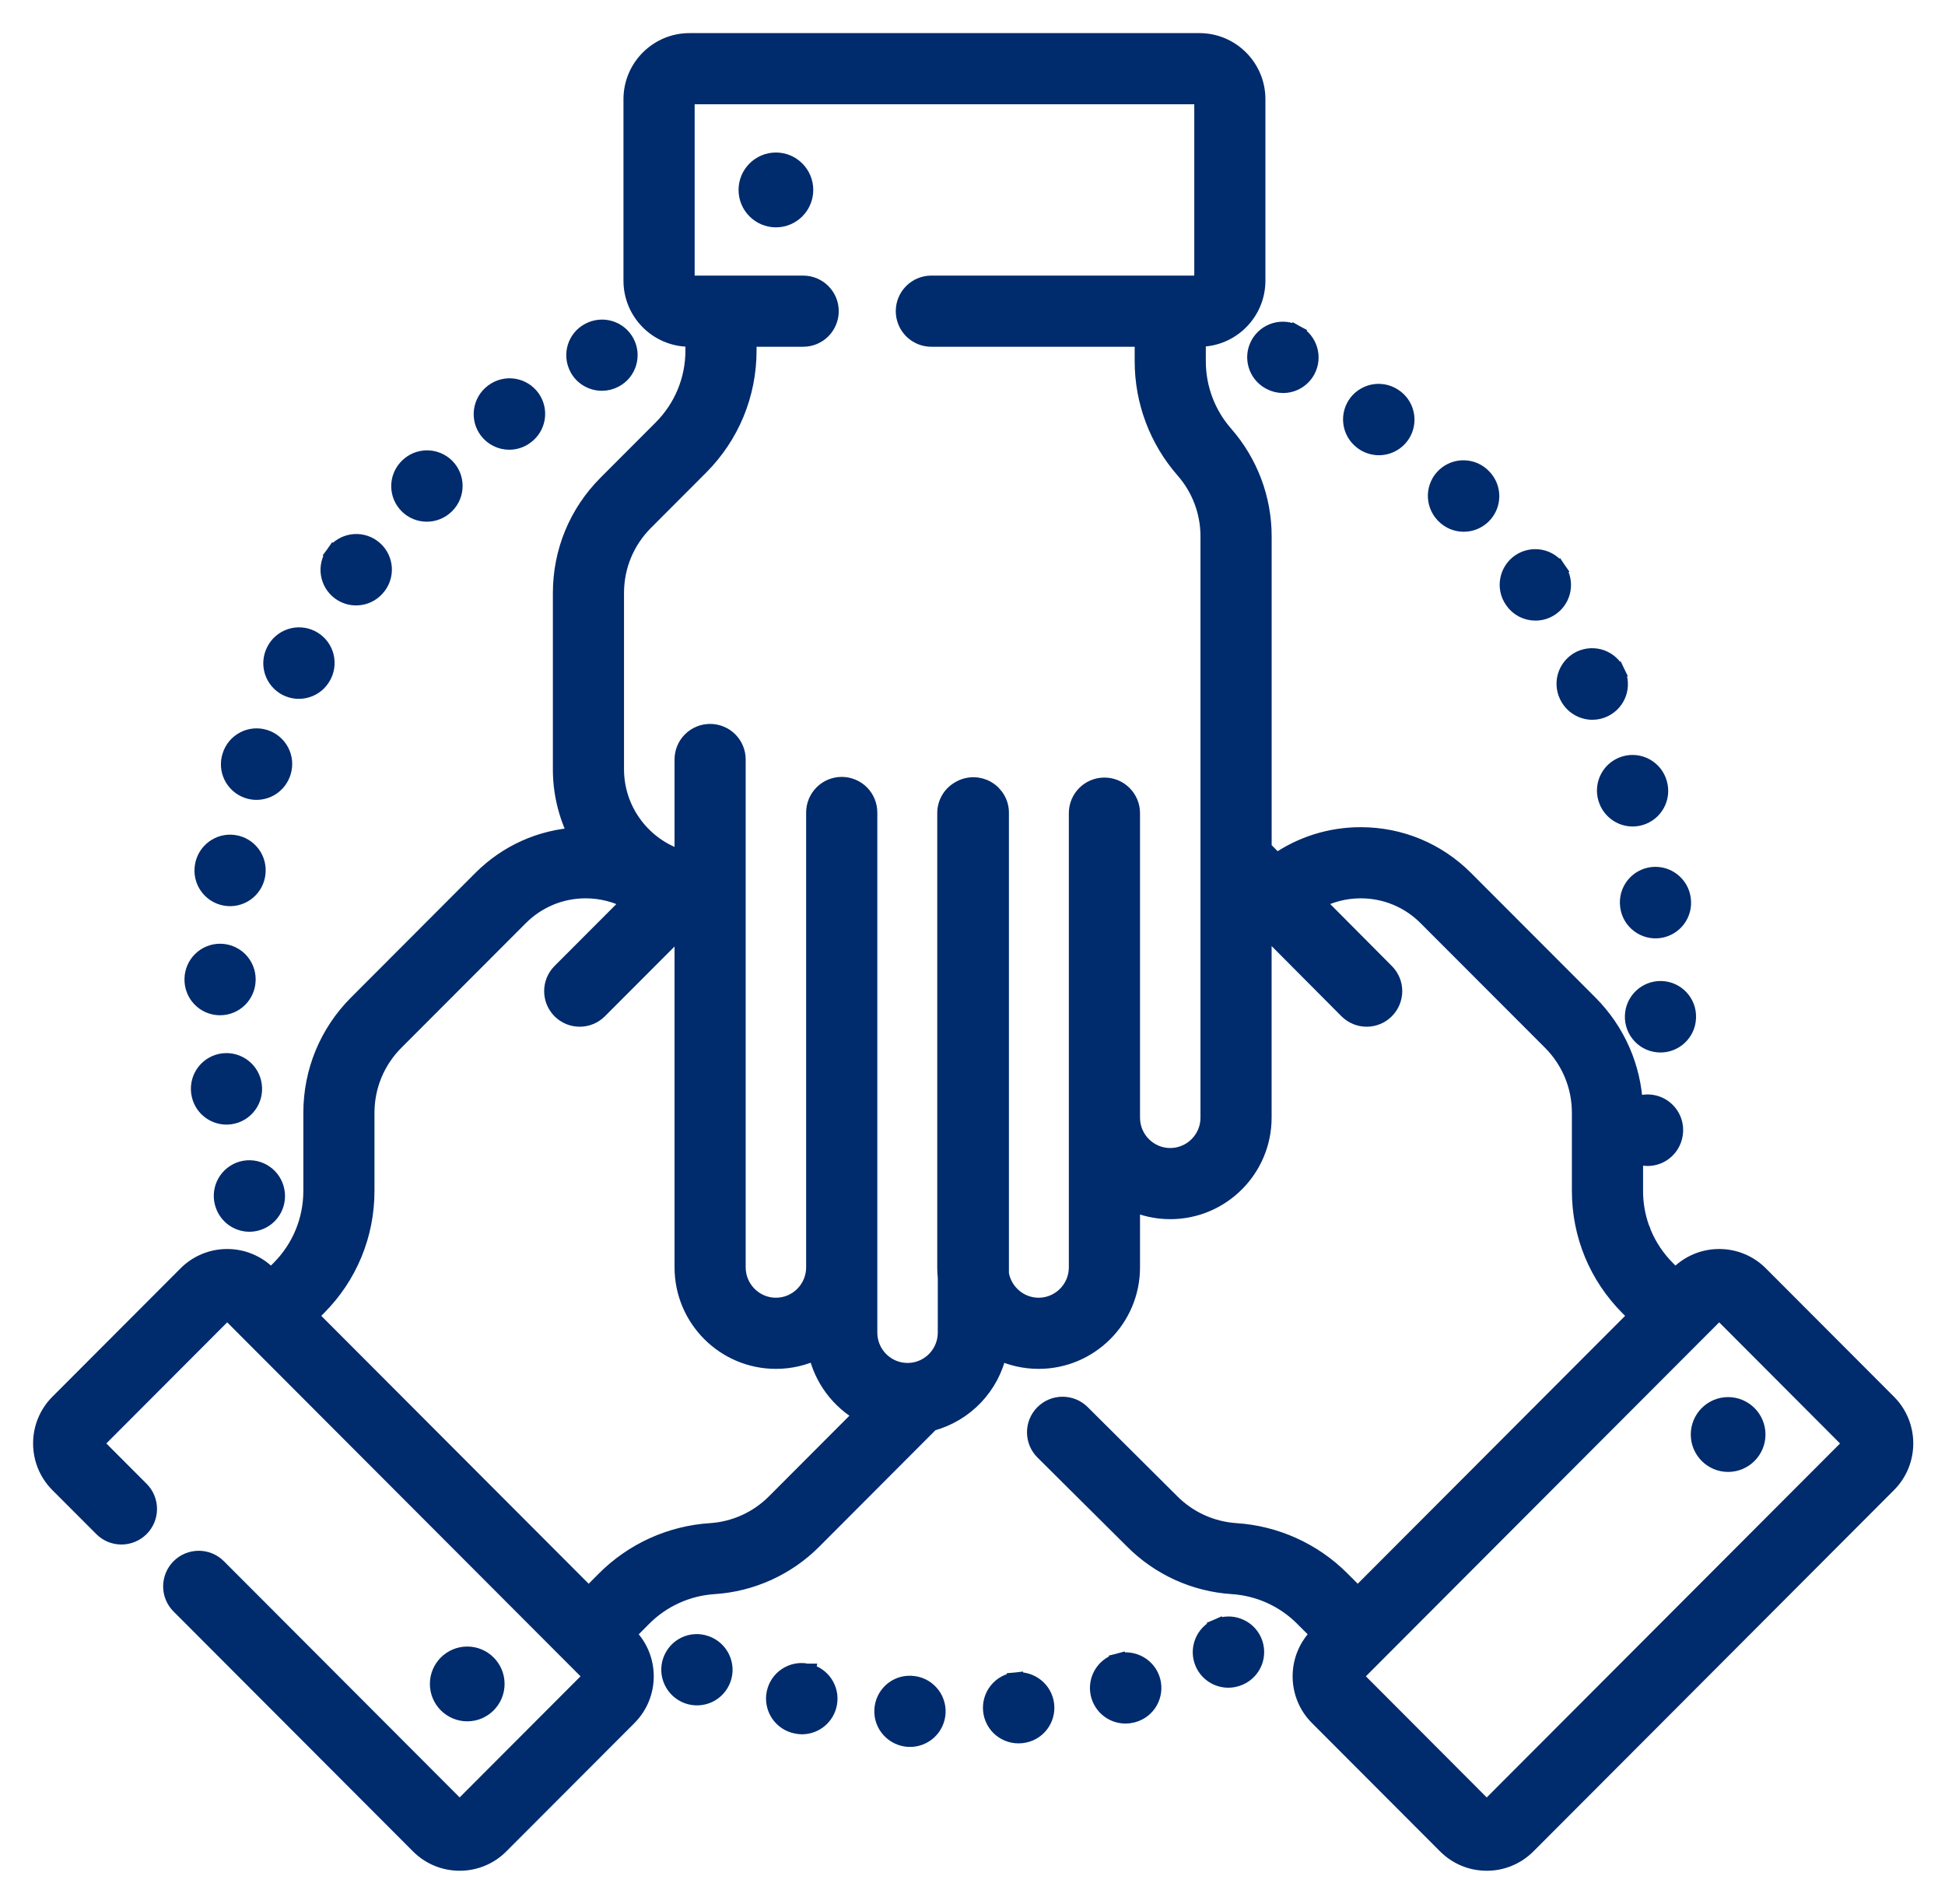
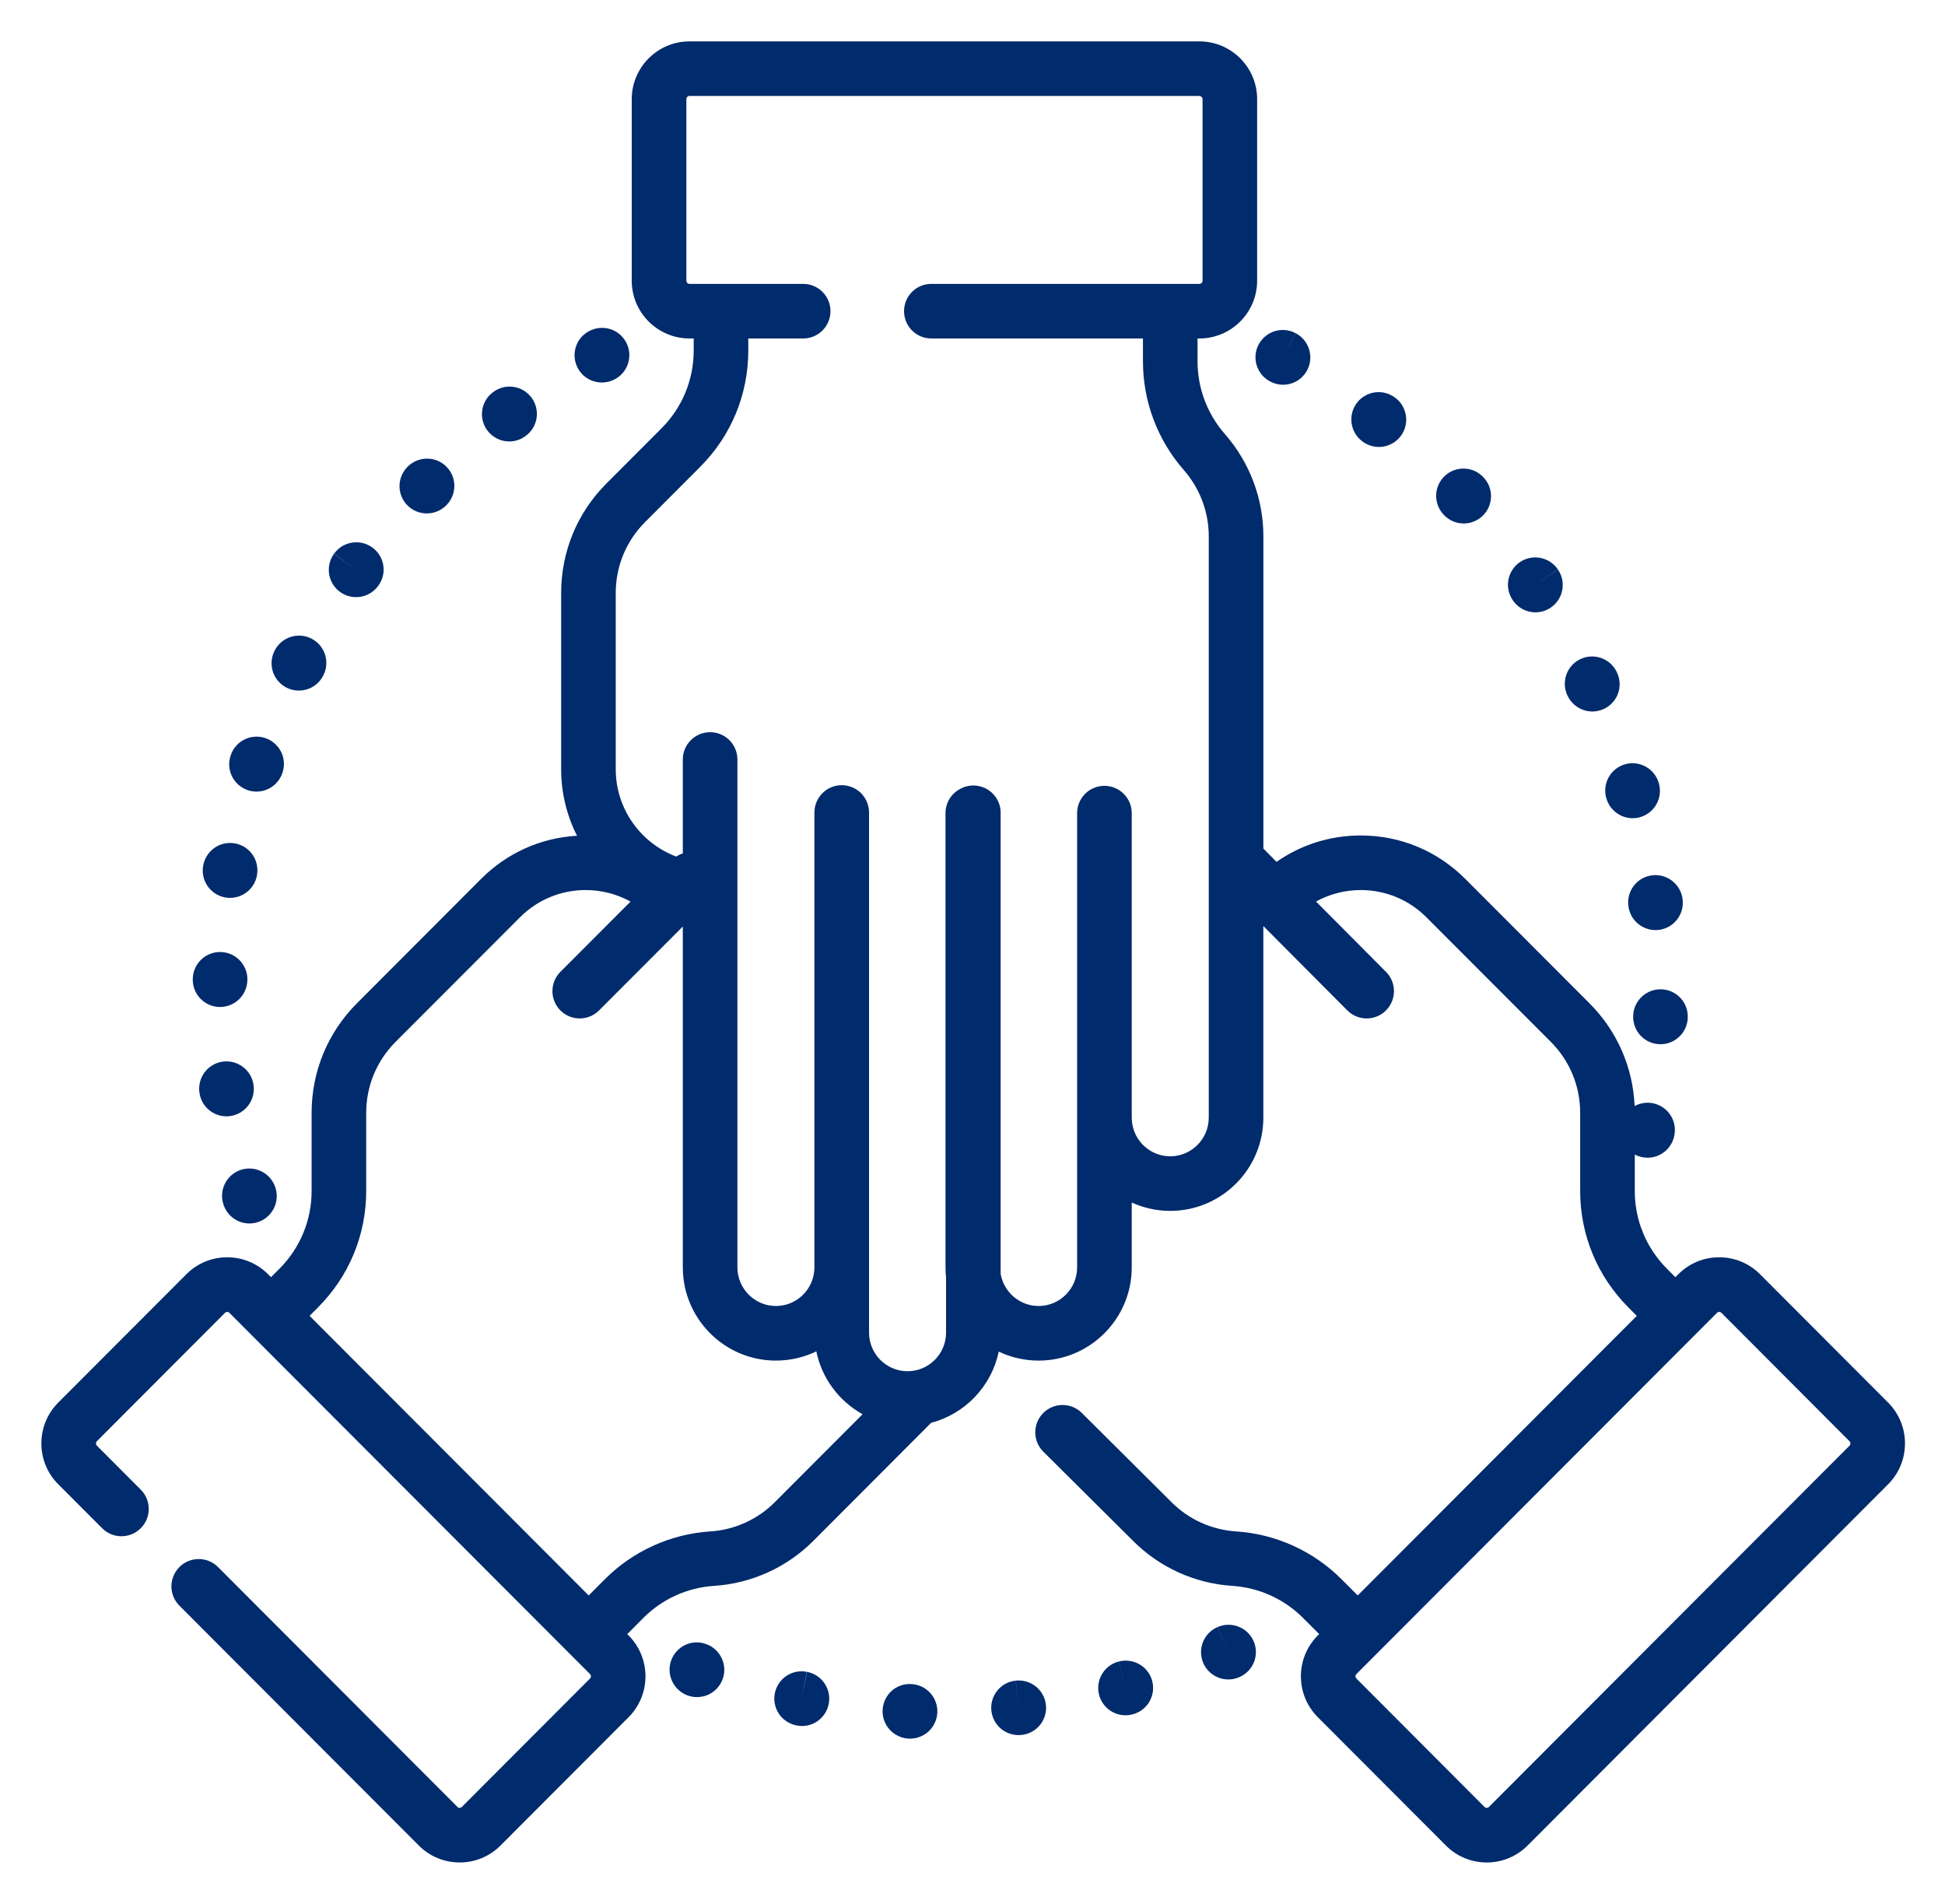
<svg xmlns="http://www.w3.org/2000/svg" width="47" height="46" viewBox="0 0 47 46" fill="none">
  <mask id="path-1-outside-1_2_2798" maskUnits="userSpaceOnUse" x="3.658" y="6.921" width="38" height="36" fill="black">
-     <rect fill="white" x="3.658" y="6.921" width="38" height="36" />
    <path d="M19.503 40.395L19.37 41.041L19.498 40.394C19.413 40.377 19.325 40.377 19.24 40.394C19.155 40.411 19.075 40.445 19.003 40.493C18.931 40.541 18.869 40.603 18.821 40.675C18.773 40.748 18.74 40.828 18.723 40.913C18.706 40.998 18.706 41.086 18.724 41.171C18.741 41.256 18.774 41.337 18.822 41.408C18.871 41.48 18.933 41.542 19.005 41.59C19.077 41.638 19.158 41.671 19.243 41.688C19.244 41.688 19.254 41.69 19.255 41.69C19.297 41.698 19.338 41.703 19.379 41.703C19.69 41.703 19.966 41.483 20.026 41.166C20.095 40.809 19.86 40.463 19.502 40.395H19.503ZM24.546 40.606L24.612 41.263L24.544 40.607C24.458 40.616 24.374 40.641 24.298 40.682C24.222 40.724 24.154 40.779 24.1 40.847C24.045 40.914 24.004 40.991 23.98 41.074C23.955 41.157 23.947 41.244 23.956 41.33C23.964 41.416 23.99 41.5 24.031 41.576C24.072 41.653 24.128 41.72 24.195 41.775C24.262 41.829 24.34 41.87 24.423 41.895C24.506 41.92 24.593 41.928 24.679 41.919L24.697 41.917C25.058 41.875 25.314 41.55 25.274 41.189C25.233 40.828 24.907 40.569 24.546 40.606ZM22.021 40.69L22.011 40.689C21.648 40.673 21.344 40.955 21.328 41.319C21.311 41.683 21.597 41.991 21.961 42.008C22.048 42.012 22.134 41.998 22.215 41.969C22.297 41.94 22.372 41.894 22.436 41.836C22.5 41.777 22.552 41.707 22.588 41.629C22.625 41.55 22.646 41.465 22.65 41.379C22.654 41.292 22.641 41.206 22.611 41.124C22.582 41.043 22.537 40.968 22.478 40.904C22.42 40.84 22.349 40.788 22.271 40.751C22.192 40.714 22.107 40.694 22.021 40.69ZM17.066 39.724L17.057 39.721C16.715 39.598 16.341 39.777 16.218 40.12C16.094 40.463 16.277 40.842 16.619 40.966C16.784 41.025 16.965 41.016 17.124 40.942C17.282 40.867 17.404 40.733 17.463 40.568C17.493 40.486 17.506 40.4 17.502 40.313C17.497 40.227 17.476 40.142 17.439 40.064C17.402 39.985 17.35 39.915 17.286 39.857C17.222 39.798 17.147 39.753 17.066 39.724ZM27.036 40.145L27.198 40.784L27.034 40.145C26.878 40.185 26.742 40.281 26.652 40.413C26.562 40.546 26.523 40.708 26.543 40.867C26.563 41.026 26.641 41.173 26.761 41.279C26.882 41.386 27.037 41.444 27.198 41.444C27.252 41.444 27.308 41.437 27.363 41.423C27.366 41.422 27.377 41.419 27.38 41.418C27.73 41.323 27.935 40.963 27.842 40.612C27.748 40.262 27.387 40.053 27.036 40.145ZM29.421 39.313L29.682 39.918L29.419 39.314C29.258 39.383 29.132 39.514 29.068 39.677C29.004 39.84 29.007 40.021 29.077 40.182C29.128 40.3 29.213 40.4 29.32 40.47C29.428 40.541 29.554 40.578 29.682 40.578C29.77 40.578 29.86 40.56 29.945 40.523C29.948 40.522 29.959 40.517 29.961 40.516C30.292 40.367 30.438 39.979 30.291 39.648C30.143 39.316 29.753 39.167 29.421 39.313H29.421ZM14.546 9.242C14.652 9.242 14.759 9.216 14.858 9.163C14.935 9.122 15.003 9.067 15.058 9C15.113 8.933 15.154 8.856 15.179 8.773C15.204 8.69 15.213 8.603 15.205 8.517C15.196 8.431 15.171 8.347 15.13 8.271C15.089 8.194 15.034 8.126 14.967 8.071C14.9 8.016 14.823 7.975 14.74 7.95C14.657 7.925 14.57 7.916 14.484 7.925C14.398 7.933 14.314 7.958 14.238 7.999L14.23 8.003C13.909 8.175 13.791 8.572 13.962 8.894C14.08 9.116 14.31 9.242 14.546 9.242ZM6.915 16.61C6.992 16.65 7.076 16.675 7.162 16.683C7.249 16.69 7.336 16.681 7.418 16.655C7.501 16.63 7.578 16.588 7.645 16.532C7.711 16.477 7.766 16.408 7.806 16.332L7.818 16.309C7.856 16.231 7.879 16.146 7.884 16.06C7.89 15.973 7.878 15.887 7.851 15.805C7.823 15.723 7.779 15.647 7.722 15.582C7.664 15.517 7.595 15.464 7.517 15.425C7.361 15.349 7.181 15.336 7.016 15.392C6.852 15.447 6.715 15.565 6.637 15.72C6.556 15.875 6.54 16.055 6.592 16.222C6.644 16.389 6.761 16.528 6.915 16.61ZM5.987 19.091C6.057 19.115 6.128 19.126 6.198 19.126C6.336 19.126 6.471 19.083 6.583 19.002C6.695 18.922 6.779 18.808 6.823 18.678L6.832 18.652C6.857 18.569 6.866 18.482 6.858 18.396C6.85 18.309 6.825 18.226 6.784 18.149C6.743 18.073 6.688 18.005 6.621 17.95C6.555 17.895 6.478 17.853 6.395 17.828C6.229 17.776 6.05 17.793 5.896 17.873C5.742 17.953 5.626 18.091 5.573 18.256C5.517 18.422 5.529 18.603 5.607 18.759C5.685 18.916 5.821 19.035 5.987 19.091ZM8.217 14.302C8.287 14.353 8.366 14.389 8.45 14.41C8.535 14.43 8.622 14.434 8.708 14.42C8.793 14.407 8.875 14.376 8.949 14.331C9.023 14.286 9.087 14.226 9.138 14.156L9.147 14.145C9.359 13.848 9.29 13.438 8.994 13.226C8.698 13.014 8.286 13.082 8.074 13.377L8.605 13.768L8.071 13.38C7.969 13.522 7.926 13.698 7.953 13.871C7.981 14.044 8.075 14.199 8.217 14.302ZM12.306 10.666C12.445 10.666 12.584 10.623 12.704 10.532C12.998 10.317 13.061 9.904 12.846 9.61C12.743 9.469 12.588 9.375 12.415 9.348C12.242 9.321 12.066 9.364 11.924 9.468L11.908 9.48C11.618 9.7 11.56 10.114 11.78 10.405C11.842 10.486 11.921 10.552 12.013 10.597C12.104 10.643 12.205 10.666 12.306 10.666ZM5.398 29.096C5.439 29.23 5.523 29.348 5.636 29.432C5.749 29.515 5.886 29.561 6.027 29.561C6.091 29.561 6.157 29.551 6.222 29.531C6.568 29.425 6.763 29.058 6.66 28.711C6.612 28.544 6.5 28.403 6.349 28.318C6.198 28.233 6.019 28.211 5.852 28.256C5.683 28.303 5.54 28.414 5.453 28.566C5.366 28.718 5.343 28.898 5.389 29.067L5.398 29.096ZM10.314 12.405C10.485 12.405 10.657 12.338 10.786 12.207C11.043 11.949 11.043 11.531 10.786 11.274C10.725 11.213 10.652 11.164 10.572 11.131C10.492 11.098 10.406 11.081 10.32 11.081C10.233 11.081 10.147 11.098 10.067 11.131C9.987 11.164 9.914 11.213 9.853 11.274L9.842 11.285C9.587 11.545 9.592 11.962 9.852 12.217C9.975 12.338 10.141 12.405 10.314 12.405ZM6.127 26.22C6.081 25.861 5.753 25.607 5.394 25.649C5.221 25.67 5.062 25.759 4.954 25.897C4.846 26.034 4.797 26.209 4.817 26.383L4.821 26.409C4.869 26.737 5.151 26.972 5.473 26.972C5.504 26.972 5.537 26.97 5.569 26.965C5.928 26.912 6.177 26.578 6.127 26.22ZM5.298 24.33C5.305 24.33 5.312 24.33 5.318 24.33C5.49 24.33 5.654 24.263 5.777 24.144C5.9 24.024 5.972 23.861 5.977 23.69L5.978 23.662C5.978 23.487 5.908 23.319 5.785 23.195C5.661 23.072 5.493 23.002 5.318 23.002C5.145 23.002 4.978 23.07 4.855 23.192C4.731 23.314 4.661 23.48 4.658 23.653C4.654 23.828 4.718 23.997 4.838 24.124C4.958 24.251 5.124 24.325 5.298 24.33ZM5.443 21.684C5.615 21.715 5.793 21.676 5.936 21.576C6.08 21.476 6.178 21.323 6.209 21.151C6.21 21.142 6.212 21.132 6.213 21.122C6.226 21.037 6.221 20.949 6.2 20.865C6.179 20.781 6.142 20.702 6.09 20.633C6.038 20.563 5.973 20.505 5.899 20.46C5.825 20.416 5.742 20.386 5.656 20.374C5.3 20.321 4.967 20.566 4.909 20.921C4.847 21.279 5.085 21.62 5.443 21.684ZM36.561 14.51C36.621 14.598 36.702 14.67 36.797 14.72C36.892 14.769 36.997 14.795 37.104 14.795C37.232 14.795 37.363 14.757 37.477 14.678C37.777 14.472 37.853 14.061 37.647 13.761L37.098 14.128L37.645 13.758C37.596 13.686 37.534 13.625 37.462 13.577C37.389 13.529 37.308 13.496 37.223 13.48C37.138 13.464 37.05 13.464 36.966 13.482C36.881 13.499 36.8 13.533 36.728 13.582C36.657 13.63 36.595 13.693 36.548 13.765C36.5 13.838 36.467 13.919 36.451 14.004C36.434 14.089 36.435 14.176 36.452 14.261C36.47 14.346 36.504 14.427 36.553 14.498L36.561 14.51ZM39.93 21.148C39.843 21.158 39.76 21.184 39.684 21.226C39.608 21.268 39.542 21.325 39.487 21.392C39.434 21.46 39.393 21.538 39.369 21.621C39.345 21.704 39.338 21.791 39.348 21.878L39.351 21.906C39.376 22.079 39.469 22.236 39.609 22.34C39.749 22.445 39.925 22.491 40.098 22.466C40.27 22.441 40.425 22.35 40.53 22.212C40.635 22.074 40.681 21.9 40.659 21.728C40.617 21.367 40.289 21.108 39.929 21.148L39.93 21.148ZM38.816 19.287L38.819 19.295C38.859 19.432 38.943 19.552 39.057 19.637C39.171 19.723 39.309 19.769 39.452 19.769C39.513 19.769 39.576 19.761 39.638 19.742C39.721 19.718 39.798 19.677 39.866 19.623C39.933 19.568 39.989 19.501 40.031 19.425C40.072 19.349 40.099 19.265 40.108 19.179C40.117 19.093 40.109 19.006 40.085 18.923L40.082 18.914C40.058 18.831 40.017 18.754 39.963 18.686C39.908 18.619 39.841 18.563 39.765 18.521C39.689 18.48 39.605 18.453 39.519 18.444C39.433 18.435 39.346 18.443 39.263 18.468C39.095 18.517 38.954 18.631 38.87 18.785C38.786 18.938 38.767 19.119 38.816 19.287ZM37.885 16.82C37.939 16.931 38.024 17.025 38.129 17.09C38.234 17.156 38.356 17.191 38.48 17.191C38.577 17.191 38.676 17.169 38.769 17.123C39.096 16.962 39.231 16.569 39.07 16.242L38.472 16.52L39.07 16.241C39.033 16.162 38.981 16.092 38.917 16.033C38.853 15.975 38.778 15.93 38.697 15.9C38.615 15.871 38.529 15.858 38.442 15.862C38.356 15.866 38.271 15.887 38.192 15.923C38.034 15.998 37.912 16.132 37.852 16.296C37.792 16.461 37.801 16.642 37.875 16.801L37.885 16.82ZM34.899 12.45C34.961 12.513 35.034 12.562 35.115 12.597C35.196 12.63 35.282 12.648 35.37 12.648C35.537 12.648 35.703 12.585 35.832 12.459C35.956 12.338 36.027 12.172 36.03 11.999C36.033 11.825 35.967 11.658 35.847 11.533C35.788 11.469 35.717 11.418 35.639 11.381C35.56 11.345 35.475 11.325 35.388 11.322C35.302 11.318 35.215 11.332 35.134 11.362C35.053 11.392 34.978 11.438 34.915 11.497C34.851 11.556 34.8 11.627 34.764 11.705C34.728 11.784 34.707 11.869 34.704 11.956C34.701 12.042 34.715 12.128 34.745 12.21C34.775 12.291 34.82 12.365 34.879 12.429L34.899 12.45ZM40.144 23.903C39.782 23.893 39.478 24.178 39.465 24.54C39.461 24.629 39.475 24.718 39.507 24.802C39.538 24.885 39.586 24.962 39.648 25.026C39.709 25.091 39.783 25.142 39.865 25.177C39.947 25.212 40.036 25.23 40.125 25.23C40.472 25.23 40.763 24.958 40.783 24.607L40.784 24.579C40.794 24.216 40.508 23.913 40.144 23.903H40.144ZM30.681 9.211L30.697 9.219C30.791 9.27 30.897 9.296 31.004 9.296C31.123 9.296 31.24 9.264 31.343 9.202C31.445 9.141 31.529 9.053 31.585 8.948C31.757 8.628 31.636 8.228 31.317 8.055L30.998 8.632L31.315 8.054C31.239 8.012 31.156 7.986 31.069 7.976C30.983 7.967 30.896 7.975 30.813 7.999C30.73 8.023 30.652 8.064 30.585 8.118C30.517 8.172 30.461 8.239 30.419 8.315C30.244 8.634 30.361 9.036 30.681 9.211H30.681ZM32.912 10.657L32.922 10.665C33.037 10.752 33.177 10.799 33.321 10.799C33.459 10.799 33.593 10.756 33.706 10.675C33.818 10.595 33.902 10.481 33.946 10.35C33.99 10.219 33.992 10.078 33.951 9.945C33.911 9.813 33.83 9.697 33.72 9.614L33.715 9.611C33.646 9.558 33.568 9.519 33.484 9.497C33.401 9.474 33.313 9.469 33.227 9.48C33.142 9.491 33.059 9.519 32.984 9.563C32.909 9.606 32.843 9.663 32.79 9.732C32.684 9.871 32.637 10.046 32.66 10.22C32.682 10.393 32.773 10.551 32.912 10.657H32.912Z" />
  </mask>
  <path d="M19.503 40.395L19.37 41.041L19.498 40.394C19.413 40.377 19.325 40.377 19.24 40.394C19.155 40.411 19.075 40.445 19.003 40.493C18.931 40.541 18.869 40.603 18.821 40.675C18.773 40.748 18.74 40.828 18.723 40.913C18.706 40.998 18.706 41.086 18.724 41.171C18.741 41.256 18.774 41.337 18.822 41.408C18.871 41.48 18.933 41.542 19.005 41.59C19.077 41.638 19.158 41.671 19.243 41.688C19.244 41.688 19.254 41.69 19.255 41.69C19.297 41.698 19.338 41.703 19.379 41.703C19.69 41.703 19.966 41.483 20.026 41.166C20.095 40.809 19.86 40.463 19.502 40.395H19.503ZM24.546 40.606L24.612 41.263L24.544 40.607C24.458 40.616 24.374 40.641 24.298 40.682C24.222 40.724 24.154 40.779 24.1 40.847C24.045 40.914 24.004 40.991 23.98 41.074C23.955 41.157 23.947 41.244 23.956 41.33C23.964 41.416 23.99 41.5 24.031 41.576C24.072 41.653 24.128 41.72 24.195 41.775C24.262 41.829 24.34 41.87 24.423 41.895C24.506 41.92 24.593 41.928 24.679 41.919L24.697 41.917C25.058 41.875 25.314 41.55 25.274 41.189C25.233 40.828 24.907 40.569 24.546 40.606ZM22.021 40.69L22.011 40.689C21.648 40.673 21.344 40.955 21.328 41.319C21.311 41.683 21.597 41.991 21.961 42.008C22.048 42.012 22.134 41.998 22.215 41.969C22.297 41.94 22.372 41.894 22.436 41.836C22.5 41.777 22.552 41.707 22.588 41.629C22.625 41.55 22.646 41.465 22.65 41.379C22.654 41.292 22.641 41.206 22.611 41.124C22.582 41.043 22.537 40.968 22.478 40.904C22.42 40.84 22.349 40.788 22.271 40.751C22.192 40.714 22.107 40.694 22.021 40.69ZM17.066 39.724L17.057 39.721C16.715 39.598 16.341 39.777 16.218 40.12C16.094 40.463 16.277 40.842 16.619 40.966C16.784 41.025 16.965 41.016 17.124 40.942C17.282 40.867 17.404 40.733 17.463 40.568C17.493 40.486 17.506 40.4 17.502 40.313C17.497 40.227 17.476 40.142 17.439 40.064C17.402 39.985 17.35 39.915 17.286 39.857C17.222 39.798 17.147 39.753 17.066 39.724ZM27.036 40.145L27.198 40.784L27.034 40.145C26.878 40.185 26.742 40.281 26.652 40.413C26.562 40.546 26.523 40.708 26.543 40.867C26.563 41.026 26.641 41.173 26.761 41.279C26.882 41.386 27.037 41.444 27.198 41.444C27.252 41.444 27.308 41.437 27.363 41.423C27.366 41.422 27.377 41.419 27.38 41.418C27.73 41.323 27.935 40.963 27.842 40.612C27.748 40.262 27.387 40.053 27.036 40.145ZM29.421 39.313L29.682 39.918L29.419 39.314C29.258 39.383 29.132 39.514 29.068 39.677C29.004 39.84 29.007 40.021 29.077 40.182C29.128 40.3 29.213 40.4 29.32 40.47C29.428 40.541 29.554 40.578 29.682 40.578C29.77 40.578 29.86 40.56 29.945 40.523C29.948 40.522 29.959 40.517 29.961 40.516C30.292 40.367 30.438 39.979 30.291 39.648C30.143 39.316 29.753 39.167 29.421 39.313H29.421ZM14.546 9.242C14.652 9.242 14.759 9.216 14.858 9.163C14.935 9.122 15.003 9.067 15.058 9C15.113 8.933 15.154 8.856 15.179 8.773C15.204 8.69 15.213 8.603 15.205 8.517C15.196 8.431 15.171 8.347 15.13 8.271C15.089 8.194 15.034 8.126 14.967 8.071C14.9 8.016 14.823 7.975 14.74 7.95C14.657 7.925 14.57 7.916 14.484 7.925C14.398 7.933 14.314 7.958 14.238 7.999L14.23 8.003C13.909 8.175 13.791 8.572 13.962 8.894C14.08 9.116 14.31 9.242 14.546 9.242ZM6.915 16.61C6.992 16.65 7.076 16.675 7.162 16.683C7.249 16.69 7.336 16.681 7.418 16.655C7.501 16.63 7.578 16.588 7.645 16.532C7.711 16.477 7.766 16.408 7.806 16.332L7.818 16.309C7.856 16.231 7.879 16.146 7.884 16.06C7.89 15.973 7.878 15.887 7.851 15.805C7.823 15.723 7.779 15.647 7.722 15.582C7.664 15.517 7.595 15.464 7.517 15.425C7.361 15.349 7.181 15.336 7.016 15.392C6.852 15.447 6.715 15.565 6.637 15.72C6.556 15.875 6.54 16.055 6.592 16.222C6.644 16.389 6.761 16.528 6.915 16.61ZM5.987 19.091C6.057 19.115 6.128 19.126 6.198 19.126C6.336 19.126 6.471 19.083 6.583 19.002C6.695 18.922 6.779 18.808 6.823 18.678L6.832 18.652C6.857 18.569 6.866 18.482 6.858 18.396C6.85 18.309 6.825 18.226 6.784 18.149C6.743 18.073 6.688 18.005 6.621 17.95C6.555 17.895 6.478 17.853 6.395 17.828C6.229 17.776 6.05 17.793 5.896 17.873C5.742 17.953 5.626 18.091 5.573 18.256C5.517 18.422 5.529 18.603 5.607 18.759C5.685 18.916 5.821 19.035 5.987 19.091ZM8.217 14.302C8.287 14.353 8.366 14.389 8.45 14.41C8.535 14.43 8.622 14.434 8.708 14.42C8.793 14.407 8.875 14.376 8.949 14.331C9.023 14.286 9.087 14.226 9.138 14.156L9.147 14.145C9.359 13.848 9.29 13.438 8.994 13.226C8.698 13.014 8.286 13.082 8.074 13.377L8.605 13.768L8.071 13.38C7.969 13.522 7.926 13.698 7.953 13.871C7.981 14.044 8.075 14.199 8.217 14.302ZM12.306 10.666C12.445 10.666 12.584 10.623 12.704 10.532C12.998 10.317 13.061 9.904 12.846 9.61C12.743 9.469 12.588 9.375 12.415 9.348C12.242 9.321 12.066 9.364 11.924 9.468L11.908 9.48C11.618 9.7 11.56 10.114 11.78 10.405C11.842 10.486 11.921 10.552 12.013 10.597C12.104 10.643 12.205 10.666 12.306 10.666ZM5.398 29.096C5.439 29.23 5.523 29.348 5.636 29.432C5.749 29.515 5.886 29.561 6.027 29.561C6.091 29.561 6.157 29.551 6.222 29.531C6.568 29.425 6.763 29.058 6.66 28.711C6.612 28.544 6.5 28.403 6.349 28.318C6.198 28.233 6.019 28.211 5.852 28.256C5.683 28.303 5.54 28.414 5.453 28.566C5.366 28.718 5.343 28.898 5.389 29.067L5.398 29.096ZM10.314 12.405C10.485 12.405 10.657 12.338 10.786 12.207C11.043 11.949 11.043 11.531 10.786 11.274C10.725 11.213 10.652 11.164 10.572 11.131C10.492 11.098 10.406 11.081 10.32 11.081C10.233 11.081 10.147 11.098 10.067 11.131C9.987 11.164 9.914 11.213 9.853 11.274L9.842 11.285C9.587 11.545 9.592 11.962 9.852 12.217C9.975 12.338 10.141 12.405 10.314 12.405ZM6.127 26.22C6.081 25.861 5.753 25.607 5.394 25.649C5.221 25.67 5.062 25.759 4.954 25.897C4.846 26.034 4.797 26.209 4.817 26.383L4.821 26.409C4.869 26.737 5.151 26.972 5.473 26.972C5.504 26.972 5.537 26.97 5.569 26.965C5.928 26.912 6.177 26.578 6.127 26.22ZM5.298 24.33C5.305 24.33 5.312 24.33 5.318 24.33C5.49 24.33 5.654 24.263 5.777 24.144C5.9 24.024 5.972 23.861 5.977 23.69L5.978 23.662C5.978 23.487 5.908 23.319 5.785 23.195C5.661 23.072 5.493 23.002 5.318 23.002C5.145 23.002 4.978 23.07 4.855 23.192C4.731 23.314 4.661 23.48 4.658 23.653C4.654 23.828 4.718 23.997 4.838 24.124C4.958 24.251 5.124 24.325 5.298 24.33ZM5.443 21.684C5.615 21.715 5.793 21.676 5.936 21.576C6.08 21.476 6.178 21.323 6.209 21.151C6.21 21.142 6.212 21.132 6.213 21.122C6.226 21.037 6.221 20.949 6.2 20.865C6.179 20.781 6.142 20.702 6.09 20.633C6.038 20.563 5.973 20.505 5.899 20.46C5.825 20.416 5.742 20.386 5.656 20.374C5.3 20.321 4.967 20.566 4.909 20.921C4.847 21.279 5.085 21.62 5.443 21.684ZM36.561 14.51C36.621 14.598 36.702 14.67 36.797 14.72C36.892 14.769 36.997 14.795 37.104 14.795C37.232 14.795 37.363 14.757 37.477 14.678C37.777 14.472 37.853 14.061 37.647 13.761L37.098 14.128L37.645 13.758C37.596 13.686 37.534 13.625 37.462 13.577C37.389 13.529 37.308 13.496 37.223 13.48C37.138 13.464 37.05 13.464 36.966 13.482C36.881 13.499 36.8 13.533 36.728 13.582C36.657 13.63 36.595 13.693 36.548 13.765C36.5 13.838 36.467 13.919 36.451 14.004C36.434 14.089 36.435 14.176 36.452 14.261C36.47 14.346 36.504 14.427 36.553 14.498L36.561 14.51ZM39.93 21.148C39.843 21.158 39.76 21.184 39.684 21.226C39.608 21.268 39.542 21.325 39.487 21.392C39.434 21.46 39.393 21.538 39.369 21.621C39.345 21.704 39.338 21.791 39.348 21.878L39.351 21.906C39.376 22.079 39.469 22.236 39.609 22.34C39.749 22.445 39.925 22.491 40.098 22.466C40.27 22.441 40.425 22.35 40.53 22.212C40.635 22.074 40.681 21.9 40.659 21.728C40.617 21.367 40.289 21.108 39.929 21.148L39.93 21.148ZM38.816 19.287L38.819 19.295C38.859 19.432 38.943 19.552 39.057 19.637C39.171 19.723 39.309 19.769 39.452 19.769C39.513 19.769 39.576 19.761 39.638 19.742C39.721 19.718 39.798 19.677 39.866 19.623C39.933 19.568 39.989 19.501 40.031 19.425C40.072 19.349 40.099 19.265 40.108 19.179C40.117 19.093 40.109 19.006 40.085 18.923L40.082 18.914C40.058 18.831 40.017 18.754 39.963 18.686C39.908 18.619 39.841 18.563 39.765 18.521C39.689 18.48 39.605 18.453 39.519 18.444C39.433 18.435 39.346 18.443 39.263 18.468C39.095 18.517 38.954 18.631 38.87 18.785C38.786 18.938 38.767 19.119 38.816 19.287ZM37.885 16.82C37.939 16.931 38.024 17.025 38.129 17.09C38.234 17.156 38.356 17.191 38.48 17.191C38.577 17.191 38.676 17.169 38.769 17.123C39.096 16.962 39.231 16.569 39.07 16.242L38.472 16.52L39.07 16.241C39.033 16.162 38.981 16.092 38.917 16.033C38.853 15.975 38.778 15.93 38.697 15.9C38.615 15.871 38.529 15.858 38.442 15.862C38.356 15.866 38.271 15.887 38.192 15.923C38.034 15.998 37.912 16.132 37.852 16.296C37.792 16.461 37.801 16.642 37.875 16.801L37.885 16.82ZM34.899 12.45C34.961 12.513 35.034 12.562 35.115 12.597C35.196 12.63 35.282 12.648 35.37 12.648C35.537 12.648 35.703 12.585 35.832 12.459C35.956 12.338 36.027 12.172 36.03 11.999C36.033 11.825 35.967 11.658 35.847 11.533C35.788 11.469 35.717 11.418 35.639 11.381C35.56 11.345 35.475 11.325 35.388 11.322C35.302 11.318 35.215 11.332 35.134 11.362C35.053 11.392 34.978 11.438 34.915 11.497C34.851 11.556 34.8 11.627 34.764 11.705C34.728 11.784 34.707 11.869 34.704 11.956C34.701 12.042 34.715 12.128 34.745 12.21C34.775 12.291 34.82 12.365 34.879 12.429L34.899 12.45ZM40.144 23.903C39.782 23.893 39.478 24.178 39.465 24.54C39.461 24.629 39.475 24.718 39.507 24.802C39.538 24.885 39.586 24.962 39.648 25.026C39.709 25.091 39.783 25.142 39.865 25.177C39.947 25.212 40.036 25.23 40.125 25.23C40.472 25.23 40.763 24.958 40.783 24.607L40.784 24.579C40.794 24.216 40.508 23.913 40.144 23.903H40.144ZM30.681 9.211L30.697 9.219C30.791 9.27 30.897 9.296 31.004 9.296C31.123 9.296 31.24 9.264 31.343 9.202C31.445 9.141 31.529 9.053 31.585 8.948C31.757 8.628 31.636 8.228 31.317 8.055L30.998 8.632L31.315 8.054C31.239 8.012 31.156 7.986 31.069 7.976C30.983 7.967 30.896 7.975 30.813 7.999C30.73 8.023 30.652 8.064 30.585 8.118C30.517 8.172 30.461 8.239 30.419 8.315C30.244 8.634 30.361 9.036 30.681 9.211H30.681ZM32.912 10.657L32.922 10.665C33.037 10.752 33.177 10.799 33.321 10.799C33.459 10.799 33.593 10.756 33.706 10.675C33.818 10.595 33.902 10.481 33.946 10.35C33.99 10.219 33.992 10.078 33.951 9.945C33.911 9.813 33.83 9.697 33.72 9.614L33.715 9.611C33.646 9.558 33.568 9.519 33.484 9.497C33.401 9.474 33.313 9.469 33.227 9.48C33.142 9.491 33.059 9.519 32.984 9.563C32.909 9.606 32.843 9.663 32.79 9.732C32.684 9.871 32.637 10.046 32.66 10.22C32.682 10.393 32.773 10.551 32.912 10.657H32.912Z" fill="#002B6C" />
-   <path d="M19.503 40.395L19.37 41.041L19.498 40.394C19.413 40.377 19.325 40.377 19.24 40.394C19.155 40.411 19.075 40.445 19.003 40.493C18.931 40.541 18.869 40.603 18.821 40.675C18.773 40.748 18.74 40.828 18.723 40.913C18.706 40.998 18.706 41.086 18.724 41.171C18.741 41.256 18.774 41.337 18.822 41.408C18.871 41.48 18.933 41.542 19.005 41.59C19.077 41.638 19.158 41.671 19.243 41.688C19.244 41.688 19.254 41.69 19.255 41.69C19.297 41.698 19.338 41.703 19.379 41.703C19.69 41.703 19.966 41.483 20.026 41.166C20.095 40.809 19.86 40.463 19.502 40.395H19.503ZM24.546 40.606L24.612 41.263L24.544 40.607C24.458 40.616 24.374 40.641 24.298 40.682C24.222 40.724 24.154 40.779 24.1 40.847C24.045 40.914 24.004 40.991 23.98 41.074C23.955 41.157 23.947 41.244 23.956 41.33C23.964 41.416 23.99 41.5 24.031 41.576C24.072 41.653 24.128 41.72 24.195 41.775C24.262 41.829 24.34 41.87 24.423 41.895C24.506 41.92 24.593 41.928 24.679 41.919L24.697 41.917C25.058 41.875 25.314 41.55 25.274 41.189C25.233 40.828 24.907 40.569 24.546 40.606ZM22.021 40.69L22.011 40.689C21.648 40.673 21.344 40.955 21.328 41.319C21.311 41.683 21.597 41.991 21.961 42.008C22.048 42.012 22.134 41.998 22.215 41.969C22.297 41.94 22.372 41.894 22.436 41.836C22.5 41.777 22.552 41.707 22.588 41.629C22.625 41.55 22.646 41.465 22.65 41.379C22.654 41.292 22.641 41.206 22.611 41.124C22.582 41.043 22.537 40.968 22.478 40.904C22.42 40.84 22.349 40.788 22.271 40.751C22.192 40.714 22.107 40.694 22.021 40.69ZM17.066 39.724L17.057 39.721C16.715 39.598 16.341 39.777 16.218 40.12C16.094 40.463 16.277 40.842 16.619 40.966C16.784 41.025 16.965 41.016 17.124 40.942C17.282 40.867 17.404 40.733 17.463 40.568C17.493 40.486 17.506 40.4 17.502 40.313C17.497 40.227 17.476 40.142 17.439 40.064C17.402 39.985 17.35 39.915 17.286 39.857C17.222 39.798 17.147 39.753 17.066 39.724ZM27.036 40.145L27.198 40.784L27.034 40.145C26.878 40.185 26.742 40.281 26.652 40.413C26.562 40.546 26.523 40.708 26.543 40.867C26.563 41.026 26.641 41.173 26.761 41.279C26.882 41.386 27.037 41.444 27.198 41.444C27.252 41.444 27.308 41.437 27.363 41.423C27.366 41.422 27.377 41.419 27.38 41.418C27.73 41.323 27.935 40.963 27.842 40.612C27.748 40.262 27.387 40.053 27.036 40.145ZM29.421 39.313L29.682 39.918L29.419 39.314C29.258 39.383 29.132 39.514 29.068 39.677C29.004 39.84 29.007 40.021 29.077 40.182C29.128 40.3 29.213 40.4 29.32 40.47C29.428 40.541 29.554 40.578 29.682 40.578C29.77 40.578 29.86 40.56 29.945 40.523C29.948 40.522 29.959 40.517 29.961 40.516C30.292 40.367 30.438 39.979 30.291 39.648C30.143 39.316 29.753 39.167 29.421 39.313H29.421ZM14.546 9.242C14.652 9.242 14.759 9.216 14.858 9.163C14.935 9.122 15.003 9.067 15.058 9C15.113 8.933 15.154 8.856 15.179 8.773C15.204 8.69 15.213 8.603 15.205 8.517C15.196 8.431 15.171 8.347 15.13 8.271C15.089 8.194 15.034 8.126 14.967 8.071C14.9 8.016 14.823 7.975 14.74 7.95C14.657 7.925 14.57 7.916 14.484 7.925C14.398 7.933 14.314 7.958 14.238 7.999L14.23 8.003C13.909 8.175 13.791 8.572 13.962 8.894C14.08 9.116 14.31 9.242 14.546 9.242ZM6.915 16.61C6.992 16.65 7.076 16.675 7.162 16.683C7.249 16.69 7.336 16.681 7.418 16.655C7.501 16.63 7.578 16.588 7.645 16.532C7.711 16.477 7.766 16.408 7.806 16.332L7.818 16.309C7.856 16.231 7.879 16.146 7.884 16.06C7.89 15.973 7.878 15.887 7.851 15.805C7.823 15.723 7.779 15.647 7.722 15.582C7.664 15.517 7.595 15.464 7.517 15.425C7.361 15.349 7.181 15.336 7.016 15.392C6.852 15.447 6.715 15.565 6.637 15.72C6.556 15.875 6.54 16.055 6.592 16.222C6.644 16.389 6.761 16.528 6.915 16.61ZM5.987 19.091C6.057 19.115 6.128 19.126 6.198 19.126C6.336 19.126 6.471 19.083 6.583 19.002C6.695 18.922 6.779 18.808 6.823 18.678L6.832 18.652C6.857 18.569 6.866 18.482 6.858 18.396C6.85 18.309 6.825 18.226 6.784 18.149C6.743 18.073 6.688 18.005 6.621 17.95C6.555 17.895 6.478 17.853 6.395 17.828C6.229 17.776 6.05 17.793 5.896 17.873C5.742 17.953 5.626 18.091 5.573 18.256C5.517 18.422 5.529 18.603 5.607 18.759C5.685 18.916 5.821 19.035 5.987 19.091ZM8.217 14.302C8.287 14.353 8.366 14.389 8.45 14.41C8.535 14.43 8.622 14.434 8.708 14.42C8.793 14.407 8.875 14.376 8.949 14.331C9.023 14.286 9.087 14.226 9.138 14.156L9.147 14.145C9.359 13.848 9.29 13.438 8.994 13.226C8.698 13.014 8.286 13.082 8.074 13.377L8.605 13.768L8.071 13.38C7.969 13.522 7.926 13.698 7.953 13.871C7.981 14.044 8.075 14.199 8.217 14.302ZM12.306 10.666C12.445 10.666 12.584 10.623 12.704 10.532C12.998 10.317 13.061 9.904 12.846 9.61C12.743 9.469 12.588 9.375 12.415 9.348C12.242 9.321 12.066 9.364 11.924 9.468L11.908 9.48C11.618 9.7 11.56 10.114 11.78 10.405C11.842 10.486 11.921 10.552 12.013 10.597C12.104 10.643 12.205 10.666 12.306 10.666ZM5.398 29.096C5.439 29.23 5.523 29.348 5.636 29.432C5.749 29.515 5.886 29.561 6.027 29.561C6.091 29.561 6.157 29.551 6.222 29.531C6.568 29.425 6.763 29.058 6.66 28.711C6.612 28.544 6.5 28.403 6.349 28.318C6.198 28.233 6.019 28.211 5.852 28.256C5.683 28.303 5.54 28.414 5.453 28.566C5.366 28.718 5.343 28.898 5.389 29.067L5.398 29.096ZM10.314 12.405C10.485 12.405 10.657 12.338 10.786 12.207C11.043 11.949 11.043 11.531 10.786 11.274C10.725 11.213 10.652 11.164 10.572 11.131C10.492 11.098 10.406 11.081 10.32 11.081C10.233 11.081 10.147 11.098 10.067 11.131C9.987 11.164 9.914 11.213 9.853 11.274L9.842 11.285C9.587 11.545 9.592 11.962 9.852 12.217C9.975 12.338 10.141 12.405 10.314 12.405ZM6.127 26.22C6.081 25.861 5.753 25.607 5.394 25.649C5.221 25.67 5.062 25.759 4.954 25.897C4.846 26.034 4.797 26.209 4.817 26.383L4.821 26.409C4.869 26.737 5.151 26.972 5.473 26.972C5.504 26.972 5.537 26.97 5.569 26.965C5.928 26.912 6.177 26.578 6.127 26.22ZM5.298 24.33C5.305 24.33 5.312 24.33 5.318 24.33C5.49 24.33 5.654 24.263 5.777 24.144C5.9 24.024 5.972 23.861 5.977 23.69L5.978 23.662C5.978 23.487 5.908 23.319 5.785 23.195C5.661 23.072 5.493 23.002 5.318 23.002C5.145 23.002 4.978 23.07 4.855 23.192C4.731 23.314 4.661 23.48 4.658 23.653C4.654 23.828 4.718 23.997 4.838 24.124C4.958 24.251 5.124 24.325 5.298 24.33ZM5.443 21.684C5.615 21.715 5.793 21.676 5.936 21.576C6.08 21.476 6.178 21.323 6.209 21.151C6.21 21.142 6.212 21.132 6.213 21.122C6.226 21.037 6.221 20.949 6.2 20.865C6.179 20.781 6.142 20.702 6.09 20.633C6.038 20.563 5.973 20.505 5.899 20.46C5.825 20.416 5.742 20.386 5.656 20.374C5.3 20.321 4.967 20.566 4.909 20.921C4.847 21.279 5.085 21.62 5.443 21.684ZM36.561 14.51C36.621 14.598 36.702 14.67 36.797 14.72C36.892 14.769 36.997 14.795 37.104 14.795C37.232 14.795 37.363 14.757 37.477 14.678C37.777 14.472 37.853 14.061 37.647 13.761L37.098 14.128L37.645 13.758C37.596 13.686 37.534 13.625 37.462 13.577C37.389 13.529 37.308 13.496 37.223 13.48C37.138 13.464 37.05 13.464 36.966 13.482C36.881 13.499 36.8 13.533 36.728 13.582C36.657 13.63 36.595 13.693 36.548 13.765C36.5 13.838 36.467 13.919 36.451 14.004C36.434 14.089 36.435 14.176 36.452 14.261C36.47 14.346 36.504 14.427 36.553 14.498L36.561 14.51ZM39.93 21.148C39.843 21.158 39.76 21.184 39.684 21.226C39.608 21.268 39.542 21.325 39.487 21.392C39.434 21.46 39.393 21.538 39.369 21.621C39.345 21.704 39.338 21.791 39.348 21.878L39.351 21.906C39.376 22.079 39.469 22.236 39.609 22.34C39.749 22.445 39.925 22.491 40.098 22.466C40.27 22.441 40.425 22.35 40.53 22.212C40.635 22.074 40.681 21.9 40.659 21.728C40.617 21.367 40.289 21.108 39.929 21.148L39.93 21.148ZM38.816 19.287L38.819 19.295C38.859 19.432 38.943 19.552 39.057 19.637C39.171 19.723 39.309 19.769 39.452 19.769C39.513 19.769 39.576 19.761 39.638 19.742C39.721 19.718 39.798 19.677 39.866 19.623C39.933 19.568 39.989 19.501 40.031 19.425C40.072 19.349 40.099 19.265 40.108 19.179C40.117 19.093 40.109 19.006 40.085 18.923L40.082 18.914C40.058 18.831 40.017 18.754 39.963 18.686C39.908 18.619 39.841 18.563 39.765 18.521C39.689 18.48 39.605 18.453 39.519 18.444C39.433 18.435 39.346 18.443 39.263 18.468C39.095 18.517 38.954 18.631 38.87 18.785C38.786 18.938 38.767 19.119 38.816 19.287ZM37.885 16.82C37.939 16.931 38.024 17.025 38.129 17.09C38.234 17.156 38.356 17.191 38.48 17.191C38.577 17.191 38.676 17.169 38.769 17.123C39.096 16.962 39.231 16.569 39.07 16.242L38.472 16.52L39.07 16.241C39.033 16.162 38.981 16.092 38.917 16.033C38.853 15.975 38.778 15.93 38.697 15.9C38.615 15.871 38.529 15.858 38.442 15.862C38.356 15.866 38.271 15.887 38.192 15.923C38.034 15.998 37.912 16.132 37.852 16.296C37.792 16.461 37.801 16.642 37.875 16.801L37.885 16.82ZM34.899 12.45C34.961 12.513 35.034 12.562 35.115 12.597C35.196 12.63 35.282 12.648 35.37 12.648C35.537 12.648 35.703 12.585 35.832 12.459C35.956 12.338 36.027 12.172 36.03 11.999C36.033 11.825 35.967 11.658 35.847 11.533C35.788 11.469 35.717 11.418 35.639 11.381C35.56 11.345 35.475 11.325 35.388 11.322C35.302 11.318 35.215 11.332 35.134 11.362C35.053 11.392 34.978 11.438 34.915 11.497C34.851 11.556 34.8 11.627 34.764 11.705C34.728 11.784 34.707 11.869 34.704 11.956C34.701 12.042 34.715 12.128 34.745 12.21C34.775 12.291 34.82 12.365 34.879 12.429L34.899 12.45ZM40.144 23.903C39.782 23.893 39.478 24.178 39.465 24.54C39.461 24.629 39.475 24.718 39.507 24.802C39.538 24.885 39.586 24.962 39.648 25.026C39.709 25.091 39.783 25.142 39.865 25.177C39.947 25.212 40.036 25.23 40.125 25.23C40.472 25.23 40.763 24.958 40.783 24.607L40.784 24.579C40.794 24.216 40.508 23.913 40.144 23.903H40.144ZM30.681 9.211L30.697 9.219C30.791 9.27 30.897 9.296 31.004 9.296C31.123 9.296 31.24 9.264 31.343 9.202C31.445 9.141 31.529 9.053 31.585 8.948C31.757 8.628 31.636 8.228 31.317 8.055L30.998 8.632L31.315 8.054C31.239 8.012 31.156 7.986 31.069 7.976C30.983 7.967 30.896 7.975 30.813 7.999C30.73 8.023 30.652 8.064 30.585 8.118C30.517 8.172 30.461 8.239 30.419 8.315C30.244 8.634 30.361 9.036 30.681 9.211H30.681ZM32.912 10.657L32.922 10.665C33.037 10.752 33.177 10.799 33.321 10.799C33.459 10.799 33.593 10.756 33.706 10.675C33.818 10.595 33.902 10.481 33.946 10.35C33.99 10.219 33.992 10.078 33.951 9.945C33.911 9.813 33.83 9.697 33.72 9.614L33.715 9.611C33.646 9.558 33.568 9.519 33.484 9.497C33.401 9.474 33.313 9.469 33.227 9.48C33.142 9.491 33.059 9.519 32.984 9.563C32.909 9.606 32.843 9.663 32.79 9.732C32.684 9.871 32.637 10.046 32.66 10.22C32.682 10.393 32.773 10.551 32.912 10.657H32.912Z" stroke="#002B6C" stroke-width="0.4" mask="url(#path-1-outside-1_2_2798)" />
  <mask id="path-2-outside-2_2_2798" maskUnits="userSpaceOnUse" x="0" y="0" width="47" height="46" fill="black">
    <rect fill="white" width="47" height="46" />
-     <path d="M45.626 33.889L42.53 30.787C42.401 30.657 42.247 30.554 42.078 30.484C41.908 30.413 41.727 30.378 41.543 30.378C41.36 30.378 41.178 30.413 41.009 30.484C40.84 30.554 40.686 30.657 40.557 30.787L40.485 30.859L40.282 30.656C40.035 30.408 39.838 30.115 39.704 29.791C39.693 29.749 39.677 29.708 39.657 29.669C39.555 29.382 39.503 29.078 39.504 28.773V27.896C39.599 27.946 39.705 27.972 39.812 27.972C39.967 27.972 40.116 27.918 40.234 27.819C40.352 27.72 40.432 27.583 40.46 27.431C40.484 27.308 40.473 27.181 40.428 27.065C40.383 26.948 40.305 26.847 40.205 26.773C40.104 26.698 39.984 26.654 39.859 26.645C39.734 26.637 39.61 26.664 39.5 26.723C39.459 25.786 39.076 24.91 38.41 24.242L35.405 21.233C34.731 20.558 33.835 20.186 32.881 20.186C32.143 20.186 31.44 20.41 30.847 20.824L30.529 20.503V12.958C30.529 12.049 30.198 11.171 29.599 10.488C29.173 10.002 28.938 9.377 28.938 8.731V8.178H28.983C29.752 8.178 30.378 7.552 30.378 6.783V2.395C30.378 1.626 29.752 1 28.983 1H16.661C15.892 1 15.266 1.626 15.266 2.395V6.783C15.266 7.552 15.892 8.178 16.661 8.178H16.763V8.467C16.763 9.178 16.486 9.847 15.984 10.35L14.654 11.682C13.948 12.389 13.56 13.329 13.56 14.329V18.585C13.559 19.143 13.691 19.694 13.943 20.193C13.068 20.243 12.253 20.608 11.628 21.233L8.624 24.242C7.918 24.95 7.53 25.89 7.53 26.889V28.773C7.53 29.484 7.253 30.153 6.752 30.656L6.55 30.857C6.55 30.858 6.549 30.858 6.548 30.859L6.477 30.787C6.348 30.657 6.194 30.554 6.024 30.484C5.855 30.413 5.674 30.378 5.49 30.378C5.307 30.378 5.125 30.413 4.956 30.484C4.787 30.554 4.633 30.657 4.504 30.787L1.407 33.889C0.864 34.433 0.864 35.318 1.407 35.862L2.468 36.924C2.529 36.986 2.602 37.034 2.682 37.068C2.762 37.101 2.847 37.118 2.934 37.118C3.021 37.118 3.106 37.101 3.186 37.068C3.267 37.035 3.339 36.986 3.401 36.925C3.462 36.864 3.511 36.791 3.544 36.711C3.577 36.631 3.594 36.545 3.594 36.459C3.594 36.372 3.577 36.286 3.544 36.206C3.511 36.126 3.463 36.053 3.401 35.992L2.341 34.93C2.327 34.915 2.319 34.896 2.319 34.876C2.319 34.855 2.327 34.836 2.341 34.822L5.438 31.719C5.445 31.712 5.453 31.707 5.462 31.703C5.471 31.7 5.481 31.698 5.49 31.698C5.5 31.698 5.51 31.7 5.519 31.703C5.528 31.707 5.536 31.712 5.543 31.719L6.081 32.259H6.081L13.433 39.623L14.257 40.448C14.287 40.478 14.287 40.527 14.257 40.556L11.16 43.659C11.153 43.666 11.145 43.671 11.136 43.675C11.127 43.679 11.117 43.681 11.107 43.681C11.098 43.681 11.088 43.679 11.079 43.675C11.07 43.671 11.062 43.666 11.055 43.659L5.269 37.863C5.208 37.801 5.135 37.753 5.055 37.719C4.975 37.686 4.889 37.669 4.803 37.669C4.716 37.669 4.63 37.686 4.55 37.719C4.47 37.752 4.397 37.801 4.336 37.862C4.275 37.923 4.226 37.996 4.193 38.076C4.16 38.156 4.142 38.242 4.142 38.328C4.142 38.415 4.159 38.501 4.192 38.581C4.225 38.661 4.274 38.734 4.335 38.795L10.121 44.591C10.384 44.855 10.735 45 11.108 45C11.291 45 11.473 44.965 11.642 44.894C11.811 44.824 11.965 44.721 12.094 44.591L15.191 41.489C15.733 40.945 15.733 40.06 15.191 39.516L15.157 39.483L15.547 39.091C16.003 38.634 16.61 38.359 17.254 38.317C18.16 38.259 19.015 37.871 19.656 37.228L22.501 34.377C23.321 34.162 23.96 33.494 24.134 32.657C24.435 32.8 24.764 32.874 25.098 32.874C26.338 32.874 27.348 31.864 27.348 30.621V29.055C27.64 29.188 27.957 29.257 28.278 29.257C29.519 29.257 30.528 28.247 30.528 27.004V22.374L32.557 24.413C32.618 24.474 32.691 24.523 32.772 24.557C32.852 24.59 32.938 24.607 33.025 24.607C33.111 24.607 33.197 24.59 33.277 24.557C33.357 24.524 33.429 24.476 33.49 24.415C33.614 24.291 33.684 24.124 33.685 23.949C33.685 23.774 33.616 23.606 33.492 23.482L31.801 21.782C32.132 21.6 32.504 21.505 32.881 21.505C33.482 21.505 34.047 21.74 34.471 22.166L37.476 25.174C37.933 25.633 38.184 26.241 38.184 26.889V28.773C38.184 29.837 38.598 30.836 39.348 31.588L39.553 31.793L38.596 32.751L32.809 38.549L32.486 38.225C32.483 38.222 32.48 38.219 32.476 38.216L32.42 38.159C31.737 37.475 30.829 37.063 29.865 37.001C29.278 36.962 28.725 36.712 28.309 36.295L26.142 34.139C26.08 34.078 26.007 34.029 25.927 33.996C25.847 33.963 25.761 33.947 25.675 33.947C25.588 33.947 25.502 33.964 25.422 33.998C25.342 34.031 25.27 34.08 25.209 34.141C24.952 34.4 24.953 34.817 25.211 35.074L27.378 37.228C28.019 37.871 28.873 38.259 29.78 38.317C30.424 38.359 31.03 38.634 31.486 39.091L31.518 39.123C31.535 39.142 31.553 39.161 31.573 39.178L31.877 39.482L31.843 39.516C31.3 40.06 31.3 40.945 31.843 41.489L34.94 44.591C35.203 44.855 35.553 45 35.926 45C36.109 45.001 36.291 44.965 36.46 44.894C36.63 44.824 36.783 44.721 36.913 44.591L45.626 35.862C46.169 35.318 46.169 34.433 45.626 33.889ZM39.946 27.33L39.934 27.328L39.813 27.303L39.946 27.33ZM18.722 36.296C18.307 36.712 17.755 36.963 17.169 37.001C16.205 37.063 15.296 37.475 14.614 38.159L14.225 38.549L13.874 38.197C13.87 38.193 13.865 38.188 13.861 38.184L7.481 31.793L7.685 31.588C8.436 30.836 8.849 29.837 8.849 28.773V26.889C8.849 26.241 9.101 25.633 9.558 25.174L12.562 22.166C12.987 21.74 13.552 21.505 14.152 21.505C14.537 21.505 14.908 21.602 15.236 21.784L13.542 23.481C13.418 23.605 13.349 23.773 13.349 23.948C13.349 24.123 13.419 24.291 13.542 24.414C13.604 24.475 13.676 24.524 13.756 24.557C13.836 24.59 13.922 24.607 14.008 24.607C14.095 24.607 14.181 24.59 14.261 24.557C14.341 24.524 14.414 24.475 14.476 24.413L16.5 22.386V30.621C16.5 31.864 17.509 32.874 18.75 32.874C19.099 32.874 19.431 32.794 19.726 32.651C19.86 33.305 20.278 33.856 20.844 34.17L18.722 36.296ZM29.209 27.005C29.209 27.519 28.791 27.938 28.278 27.938C27.765 27.938 27.348 27.519 27.348 27.005V19.646C27.348 19.471 27.278 19.304 27.154 19.18C27.031 19.056 26.863 18.987 26.688 18.987C26.513 18.987 26.345 19.056 26.221 19.18C26.098 19.304 26.028 19.471 26.028 19.646V30.622C26.028 31.136 25.611 31.555 25.098 31.555C24.637 31.555 24.254 31.217 24.18 30.776V19.639C24.181 19.524 24.151 19.41 24.093 19.311C24.036 19.211 23.954 19.128 23.854 19.069C23.755 19.011 23.642 18.98 23.527 18.979C23.412 18.978 23.298 19.007 23.198 19.064C23.092 19.12 23.003 19.204 22.942 19.306C22.88 19.409 22.848 19.526 22.848 19.646V30.621C22.848 30.705 22.852 30.787 22.861 30.869V32.198C22.861 32.713 22.444 33.131 21.93 33.131C21.418 33.131 21 32.713 21 32.198V19.631C21 19.456 20.93 19.288 20.807 19.164C20.683 19.041 20.515 18.971 20.34 18.971C20.165 18.971 19.997 19.041 19.874 19.164C19.75 19.288 19.68 19.456 19.68 19.631V30.621C19.68 31.136 19.263 31.555 18.75 31.555C18.237 31.555 17.819 31.136 17.819 30.621V18.35C17.819 18.175 17.75 18.008 17.626 17.884C17.502 17.76 17.334 17.691 17.16 17.691C16.985 17.691 16.817 17.76 16.693 17.884C16.569 18.008 16.5 18.175 16.5 18.35V20.62C16.444 20.638 16.39 20.664 16.341 20.696C15.488 20.375 14.879 19.55 14.879 18.585V14.329C14.879 13.681 15.131 13.072 15.588 12.614L16.918 11.282C17.669 10.53 18.082 9.531 18.082 8.467V8.178H19.408C19.583 8.178 19.751 8.109 19.875 7.985C19.998 7.861 20.068 7.693 20.068 7.518C20.068 7.154 19.773 6.859 19.408 6.859H16.661C16.641 6.859 16.622 6.851 16.608 6.837C16.594 6.822 16.586 6.803 16.586 6.783V2.395C16.586 2.353 16.619 2.319 16.661 2.319H28.983C29.003 2.319 29.022 2.327 29.037 2.341C29.051 2.356 29.059 2.375 29.059 2.395V6.783C29.059 6.825 29.025 6.859 28.983 6.859H22.505C22.33 6.859 22.163 6.928 22.039 7.052C21.915 7.176 21.846 7.343 21.846 7.518C21.846 7.693 21.915 7.861 22.039 7.985C22.163 8.109 22.33 8.178 22.505 8.178H27.619V8.731C27.619 9.698 27.97 10.631 28.607 11.358C28.995 11.801 29.209 12.369 29.209 12.958V27.005ZM44.693 34.93L35.979 43.659C35.972 43.666 35.964 43.671 35.955 43.675C35.946 43.679 35.936 43.681 35.926 43.681C35.916 43.681 35.907 43.679 35.898 43.675C35.889 43.671 35.88 43.666 35.873 43.659L32.777 40.556C32.763 40.542 32.754 40.523 32.754 40.502C32.754 40.482 32.763 40.463 32.777 40.448L33.275 39.949L33.276 39.948L38.334 34.881L41.491 31.719C41.498 31.712 41.506 31.707 41.515 31.703C41.524 31.699 41.533 31.697 41.543 31.697C41.553 31.697 41.562 31.699 41.572 31.703C41.581 31.707 41.589 31.712 41.596 31.719L44.692 34.822C44.722 34.851 44.722 34.9 44.692 34.93L44.693 34.93Z" />
  </mask>
  <path d="M45.626 33.889L42.53 30.787C42.401 30.657 42.247 30.554 42.078 30.484C41.908 30.413 41.727 30.378 41.543 30.378C41.36 30.378 41.178 30.413 41.009 30.484C40.84 30.554 40.686 30.657 40.557 30.787L40.485 30.859L40.282 30.656C40.035 30.408 39.838 30.115 39.704 29.791C39.693 29.749 39.677 29.708 39.657 29.669C39.555 29.382 39.503 29.078 39.504 28.773V27.896C39.599 27.946 39.705 27.972 39.812 27.972C39.967 27.972 40.116 27.918 40.234 27.819C40.352 27.72 40.432 27.583 40.46 27.431C40.484 27.308 40.473 27.181 40.428 27.065C40.383 26.948 40.305 26.847 40.205 26.773C40.104 26.698 39.984 26.654 39.859 26.645C39.734 26.637 39.61 26.664 39.5 26.723C39.459 25.786 39.076 24.91 38.41 24.242L35.405 21.233C34.731 20.558 33.835 20.186 32.881 20.186C32.143 20.186 31.44 20.41 30.847 20.824L30.529 20.503V12.958C30.529 12.049 30.198 11.171 29.599 10.488C29.173 10.002 28.938 9.377 28.938 8.731V8.178H28.983C29.752 8.178 30.378 7.552 30.378 6.783V2.395C30.378 1.626 29.752 1 28.983 1H16.661C15.892 1 15.266 1.626 15.266 2.395V6.783C15.266 7.552 15.892 8.178 16.661 8.178H16.763V8.467C16.763 9.178 16.486 9.847 15.984 10.35L14.654 11.682C13.948 12.389 13.56 13.329 13.56 14.329V18.585C13.559 19.143 13.691 19.694 13.943 20.193C13.068 20.243 12.253 20.608 11.628 21.233L8.624 24.242C7.918 24.95 7.53 25.89 7.53 26.889V28.773C7.53 29.484 7.253 30.153 6.752 30.656L6.55 30.857C6.55 30.858 6.549 30.858 6.548 30.859L6.477 30.787C6.348 30.657 6.194 30.554 6.024 30.484C5.855 30.413 5.674 30.378 5.49 30.378C5.307 30.378 5.125 30.413 4.956 30.484C4.787 30.554 4.633 30.657 4.504 30.787L1.407 33.889C0.864 34.433 0.864 35.318 1.407 35.862L2.468 36.924C2.529 36.986 2.602 37.034 2.682 37.068C2.762 37.101 2.847 37.118 2.934 37.118C3.021 37.118 3.106 37.101 3.186 37.068C3.267 37.035 3.339 36.986 3.401 36.925C3.462 36.864 3.511 36.791 3.544 36.711C3.577 36.631 3.594 36.545 3.594 36.459C3.594 36.372 3.577 36.286 3.544 36.206C3.511 36.126 3.463 36.053 3.401 35.992L2.341 34.93C2.327 34.915 2.319 34.896 2.319 34.876C2.319 34.855 2.327 34.836 2.341 34.822L5.438 31.719C5.445 31.712 5.453 31.707 5.462 31.703C5.471 31.7 5.481 31.698 5.49 31.698C5.5 31.698 5.51 31.7 5.519 31.703C5.528 31.707 5.536 31.712 5.543 31.719L6.081 32.259H6.081L13.433 39.623L14.257 40.448C14.287 40.478 14.287 40.527 14.257 40.556L11.16 43.659C11.153 43.666 11.145 43.671 11.136 43.675C11.127 43.679 11.117 43.681 11.107 43.681C11.098 43.681 11.088 43.679 11.079 43.675C11.07 43.671 11.062 43.666 11.055 43.659L5.269 37.863C5.208 37.801 5.135 37.753 5.055 37.719C4.975 37.686 4.889 37.669 4.803 37.669C4.716 37.669 4.63 37.686 4.55 37.719C4.47 37.752 4.397 37.801 4.336 37.862C4.275 37.923 4.226 37.996 4.193 38.076C4.16 38.156 4.142 38.242 4.142 38.328C4.142 38.415 4.159 38.501 4.192 38.581C4.225 38.661 4.274 38.734 4.335 38.795L10.121 44.591C10.384 44.855 10.735 45 11.108 45C11.291 45 11.473 44.965 11.642 44.894C11.811 44.824 11.965 44.721 12.094 44.591L15.191 41.489C15.733 40.945 15.733 40.06 15.191 39.516L15.157 39.483L15.547 39.091C16.003 38.634 16.61 38.359 17.254 38.317C18.16 38.259 19.015 37.871 19.656 37.228L22.501 34.377C23.321 34.162 23.96 33.494 24.134 32.657C24.435 32.8 24.764 32.874 25.098 32.874C26.338 32.874 27.348 31.864 27.348 30.621V29.055C27.64 29.188 27.957 29.257 28.278 29.257C29.519 29.257 30.528 28.247 30.528 27.004V22.374L32.557 24.413C32.618 24.474 32.691 24.523 32.772 24.557C32.852 24.59 32.938 24.607 33.025 24.607C33.111 24.607 33.197 24.59 33.277 24.557C33.357 24.524 33.429 24.476 33.49 24.415C33.614 24.291 33.684 24.124 33.685 23.949C33.685 23.774 33.616 23.606 33.492 23.482L31.801 21.782C32.132 21.6 32.504 21.505 32.881 21.505C33.482 21.505 34.047 21.74 34.471 22.166L37.476 25.174C37.933 25.633 38.184 26.241 38.184 26.889V28.773C38.184 29.837 38.598 30.836 39.348 31.588L39.553 31.793L38.596 32.751L32.809 38.549L32.486 38.225C32.483 38.222 32.48 38.219 32.476 38.216L32.42 38.159C31.737 37.475 30.829 37.063 29.865 37.001C29.278 36.962 28.725 36.712 28.309 36.295L26.142 34.139C26.08 34.078 26.007 34.029 25.927 33.996C25.847 33.963 25.761 33.947 25.675 33.947C25.588 33.947 25.502 33.964 25.422 33.998C25.342 34.031 25.27 34.08 25.209 34.141C24.952 34.4 24.953 34.817 25.211 35.074L27.378 37.228C28.019 37.871 28.873 38.259 29.78 38.317C30.424 38.359 31.03 38.634 31.486 39.091L31.518 39.123C31.535 39.142 31.553 39.161 31.573 39.178L31.877 39.482L31.843 39.516C31.3 40.06 31.3 40.945 31.843 41.489L34.94 44.591C35.203 44.855 35.553 45 35.926 45C36.109 45.001 36.291 44.965 36.46 44.894C36.63 44.824 36.783 44.721 36.913 44.591L45.626 35.862C46.169 35.318 46.169 34.433 45.626 33.889ZM39.946 27.33L39.934 27.328L39.813 27.303L39.946 27.33ZM18.722 36.296C18.307 36.712 17.755 36.963 17.169 37.001C16.205 37.063 15.296 37.475 14.614 38.159L14.225 38.549L13.874 38.197C13.87 38.193 13.865 38.188 13.861 38.184L7.481 31.793L7.685 31.588C8.436 30.836 8.849 29.837 8.849 28.773V26.889C8.849 26.241 9.101 25.633 9.558 25.174L12.562 22.166C12.987 21.74 13.552 21.505 14.152 21.505C14.537 21.505 14.908 21.602 15.236 21.784L13.542 23.481C13.418 23.605 13.349 23.773 13.349 23.948C13.349 24.123 13.419 24.291 13.542 24.414C13.604 24.475 13.676 24.524 13.756 24.557C13.836 24.59 13.922 24.607 14.008 24.607C14.095 24.607 14.181 24.59 14.261 24.557C14.341 24.524 14.414 24.475 14.476 24.413L16.5 22.386V30.621C16.5 31.864 17.509 32.874 18.75 32.874C19.099 32.874 19.431 32.794 19.726 32.651C19.86 33.305 20.278 33.856 20.844 34.17L18.722 36.296ZM29.209 27.005C29.209 27.519 28.791 27.938 28.278 27.938C27.765 27.938 27.348 27.519 27.348 27.005V19.646C27.348 19.471 27.278 19.304 27.154 19.18C27.031 19.056 26.863 18.987 26.688 18.987C26.513 18.987 26.345 19.056 26.221 19.18C26.098 19.304 26.028 19.471 26.028 19.646V30.622C26.028 31.136 25.611 31.555 25.098 31.555C24.637 31.555 24.254 31.217 24.18 30.776V19.639C24.181 19.524 24.151 19.41 24.093 19.311C24.036 19.211 23.954 19.128 23.854 19.069C23.755 19.011 23.642 18.98 23.527 18.979C23.412 18.978 23.298 19.007 23.198 19.064C23.092 19.12 23.003 19.204 22.942 19.306C22.88 19.409 22.848 19.526 22.848 19.646V30.621C22.848 30.705 22.852 30.787 22.861 30.869V32.198C22.861 32.713 22.444 33.131 21.93 33.131C21.418 33.131 21 32.713 21 32.198V19.631C21 19.456 20.93 19.288 20.807 19.164C20.683 19.041 20.515 18.971 20.34 18.971C20.165 18.971 19.997 19.041 19.874 19.164C19.75 19.288 19.68 19.456 19.68 19.631V30.621C19.68 31.136 19.263 31.555 18.75 31.555C18.237 31.555 17.819 31.136 17.819 30.621V18.35C17.819 18.175 17.75 18.008 17.626 17.884C17.502 17.76 17.334 17.691 17.16 17.691C16.985 17.691 16.817 17.76 16.693 17.884C16.569 18.008 16.5 18.175 16.5 18.35V20.62C16.444 20.638 16.39 20.664 16.341 20.696C15.488 20.375 14.879 19.55 14.879 18.585V14.329C14.879 13.681 15.131 13.072 15.588 12.614L16.918 11.282C17.669 10.53 18.082 9.531 18.082 8.467V8.178H19.408C19.583 8.178 19.751 8.109 19.875 7.985C19.998 7.861 20.068 7.693 20.068 7.518C20.068 7.154 19.773 6.859 19.408 6.859H16.661C16.641 6.859 16.622 6.851 16.608 6.837C16.594 6.822 16.586 6.803 16.586 6.783V2.395C16.586 2.353 16.619 2.319 16.661 2.319H28.983C29.003 2.319 29.022 2.327 29.037 2.341C29.051 2.356 29.059 2.375 29.059 2.395V6.783C29.059 6.825 29.025 6.859 28.983 6.859H22.505C22.33 6.859 22.163 6.928 22.039 7.052C21.915 7.176 21.846 7.343 21.846 7.518C21.846 7.693 21.915 7.861 22.039 7.985C22.163 8.109 22.33 8.178 22.505 8.178H27.619V8.731C27.619 9.698 27.97 10.631 28.607 11.358C28.995 11.801 29.209 12.369 29.209 12.958V27.005ZM44.693 34.93L35.979 43.659C35.972 43.666 35.964 43.671 35.955 43.675C35.946 43.679 35.936 43.681 35.926 43.681C35.916 43.681 35.907 43.679 35.898 43.675C35.889 43.671 35.88 43.666 35.873 43.659L32.777 40.556C32.763 40.542 32.754 40.523 32.754 40.502C32.754 40.482 32.763 40.463 32.777 40.448L33.275 39.949L33.276 39.948L38.334 34.881L41.491 31.719C41.498 31.712 41.506 31.707 41.515 31.703C41.524 31.699 41.533 31.697 41.543 31.697C41.553 31.697 41.562 31.699 41.572 31.703C41.581 31.707 41.589 31.712 41.596 31.719L44.692 34.822C44.722 34.851 44.722 34.9 44.692 34.93L44.693 34.93Z" fill="#002B6C" />
-   <path d="M45.626 33.889L42.53 30.787C42.401 30.657 42.247 30.554 42.078 30.484C41.908 30.413 41.727 30.378 41.543 30.378C41.36 30.378 41.178 30.413 41.009 30.484C40.84 30.554 40.686 30.657 40.557 30.787L40.485 30.859L40.282 30.656C40.035 30.408 39.838 30.115 39.704 29.791C39.693 29.749 39.677 29.708 39.657 29.669C39.555 29.382 39.503 29.078 39.504 28.773V27.896C39.599 27.946 39.705 27.972 39.812 27.972C39.967 27.972 40.116 27.918 40.234 27.819C40.352 27.72 40.432 27.583 40.46 27.431C40.484 27.308 40.473 27.181 40.428 27.065C40.383 26.948 40.305 26.847 40.205 26.773C40.104 26.698 39.984 26.654 39.859 26.645C39.734 26.637 39.61 26.664 39.5 26.723C39.459 25.786 39.076 24.91 38.41 24.242L35.405 21.233C34.731 20.558 33.835 20.186 32.881 20.186C32.143 20.186 31.44 20.41 30.847 20.824L30.529 20.503V12.958C30.529 12.049 30.198 11.171 29.599 10.488C29.173 10.002 28.938 9.377 28.938 8.731V8.178H28.983C29.752 8.178 30.378 7.552 30.378 6.783V2.395C30.378 1.626 29.752 1 28.983 1H16.661C15.892 1 15.266 1.626 15.266 2.395V6.783C15.266 7.552 15.892 8.178 16.661 8.178H16.763V8.467C16.763 9.178 16.486 9.847 15.984 10.35L14.654 11.682C13.948 12.389 13.56 13.329 13.56 14.329V18.585C13.559 19.143 13.691 19.694 13.943 20.193C13.068 20.243 12.253 20.608 11.628 21.233L8.624 24.242C7.918 24.95 7.53 25.89 7.53 26.889V28.773C7.53 29.484 7.253 30.153 6.752 30.656L6.55 30.857C6.55 30.858 6.549 30.858 6.548 30.859L6.477 30.787C6.348 30.657 6.194 30.554 6.024 30.484C5.855 30.413 5.674 30.378 5.49 30.378C5.307 30.378 5.125 30.413 4.956 30.484C4.787 30.554 4.633 30.657 4.504 30.787L1.407 33.889C0.864 34.433 0.864 35.318 1.407 35.862L2.468 36.924C2.529 36.986 2.602 37.034 2.682 37.068C2.762 37.101 2.847 37.118 2.934 37.118C3.021 37.118 3.106 37.101 3.186 37.068C3.267 37.035 3.339 36.986 3.401 36.925C3.462 36.864 3.511 36.791 3.544 36.711C3.577 36.631 3.594 36.545 3.594 36.459C3.594 36.372 3.577 36.286 3.544 36.206C3.511 36.126 3.463 36.053 3.401 35.992L2.341 34.93C2.327 34.915 2.319 34.896 2.319 34.876C2.319 34.855 2.327 34.836 2.341 34.822L5.438 31.719C5.445 31.712 5.453 31.707 5.462 31.703C5.471 31.7 5.481 31.698 5.49 31.698C5.5 31.698 5.51 31.7 5.519 31.703C5.528 31.707 5.536 31.712 5.543 31.719L6.081 32.259H6.081L13.433 39.623L14.257 40.448C14.287 40.478 14.287 40.527 14.257 40.556L11.16 43.659C11.153 43.666 11.145 43.671 11.136 43.675C11.127 43.679 11.117 43.681 11.107 43.681C11.098 43.681 11.088 43.679 11.079 43.675C11.07 43.671 11.062 43.666 11.055 43.659L5.269 37.863C5.208 37.801 5.135 37.753 5.055 37.719C4.975 37.686 4.889 37.669 4.803 37.669C4.716 37.669 4.63 37.686 4.55 37.719C4.47 37.752 4.397 37.801 4.336 37.862C4.275 37.923 4.226 37.996 4.193 38.076C4.16 38.156 4.142 38.242 4.142 38.328C4.142 38.415 4.159 38.501 4.192 38.581C4.225 38.661 4.274 38.734 4.335 38.795L10.121 44.591C10.384 44.855 10.735 45 11.108 45C11.291 45 11.473 44.965 11.642 44.894C11.811 44.824 11.965 44.721 12.094 44.591L15.191 41.489C15.733 40.945 15.733 40.06 15.191 39.516L15.157 39.483L15.547 39.091C16.003 38.634 16.61 38.359 17.254 38.317C18.16 38.259 19.015 37.871 19.656 37.228L22.501 34.377C23.321 34.162 23.96 33.494 24.134 32.657C24.435 32.8 24.764 32.874 25.098 32.874C26.338 32.874 27.348 31.864 27.348 30.621V29.055C27.64 29.188 27.957 29.257 28.278 29.257C29.519 29.257 30.528 28.247 30.528 27.004V22.374L32.557 24.413C32.618 24.474 32.691 24.523 32.772 24.557C32.852 24.59 32.938 24.607 33.025 24.607C33.111 24.607 33.197 24.59 33.277 24.557C33.357 24.524 33.429 24.476 33.49 24.415C33.614 24.291 33.684 24.124 33.685 23.949C33.685 23.774 33.616 23.606 33.492 23.482L31.801 21.782C32.132 21.6 32.504 21.505 32.881 21.505C33.482 21.505 34.047 21.74 34.471 22.166L37.476 25.174C37.933 25.633 38.184 26.241 38.184 26.889V28.773C38.184 29.837 38.598 30.836 39.348 31.588L39.553 31.793L38.596 32.751L32.809 38.549L32.486 38.225C32.483 38.222 32.48 38.219 32.476 38.216L32.42 38.159C31.737 37.475 30.829 37.063 29.865 37.001C29.278 36.962 28.725 36.712 28.309 36.295L26.142 34.139C26.08 34.078 26.007 34.029 25.927 33.996C25.847 33.963 25.761 33.947 25.675 33.947C25.588 33.947 25.502 33.964 25.422 33.998C25.342 34.031 25.27 34.08 25.209 34.141C24.952 34.4 24.953 34.817 25.211 35.074L27.378 37.228C28.019 37.871 28.873 38.259 29.78 38.317C30.424 38.359 31.03 38.634 31.486 39.091L31.518 39.123C31.535 39.142 31.553 39.161 31.573 39.178L31.877 39.482L31.843 39.516C31.3 40.06 31.3 40.945 31.843 41.489L34.94 44.591C35.203 44.855 35.553 45 35.926 45C36.109 45.001 36.291 44.965 36.46 44.894C36.63 44.824 36.783 44.721 36.913 44.591L45.626 35.862C46.169 35.318 46.169 34.433 45.626 33.889ZM39.946 27.33L39.934 27.328L39.813 27.303L39.946 27.33ZM18.722 36.296C18.307 36.712 17.755 36.963 17.169 37.001C16.205 37.063 15.296 37.475 14.614 38.159L14.225 38.549L13.874 38.197C13.87 38.193 13.865 38.188 13.861 38.184L7.481 31.793L7.685 31.588C8.436 30.836 8.849 29.837 8.849 28.773V26.889C8.849 26.241 9.101 25.633 9.558 25.174L12.562 22.166C12.987 21.74 13.552 21.505 14.152 21.505C14.537 21.505 14.908 21.602 15.236 21.784L13.542 23.481C13.418 23.605 13.349 23.773 13.349 23.948C13.349 24.123 13.419 24.291 13.542 24.414C13.604 24.475 13.676 24.524 13.756 24.557C13.836 24.59 13.922 24.607 14.008 24.607C14.095 24.607 14.181 24.59 14.261 24.557C14.341 24.524 14.414 24.475 14.476 24.413L16.5 22.386V30.621C16.5 31.864 17.509 32.874 18.75 32.874C19.099 32.874 19.431 32.794 19.726 32.651C19.86 33.305 20.278 33.856 20.844 34.17L18.722 36.296ZM29.209 27.005C29.209 27.519 28.791 27.938 28.278 27.938C27.765 27.938 27.348 27.519 27.348 27.005V19.646C27.348 19.471 27.278 19.304 27.154 19.18C27.031 19.056 26.863 18.987 26.688 18.987C26.513 18.987 26.345 19.056 26.221 19.18C26.098 19.304 26.028 19.471 26.028 19.646V30.622C26.028 31.136 25.611 31.555 25.098 31.555C24.637 31.555 24.254 31.217 24.18 30.776V19.639C24.181 19.524 24.151 19.41 24.093 19.311C24.036 19.211 23.954 19.128 23.854 19.069C23.755 19.011 23.642 18.98 23.527 18.979C23.412 18.978 23.298 19.007 23.198 19.064C23.092 19.12 23.003 19.204 22.942 19.306C22.88 19.409 22.848 19.526 22.848 19.646V30.621C22.848 30.705 22.852 30.787 22.861 30.869V32.198C22.861 32.713 22.444 33.131 21.93 33.131C21.418 33.131 21 32.713 21 32.198V19.631C21 19.456 20.93 19.288 20.807 19.164C20.683 19.041 20.515 18.971 20.34 18.971C20.165 18.971 19.997 19.041 19.874 19.164C19.75 19.288 19.68 19.456 19.68 19.631V30.621C19.68 31.136 19.263 31.555 18.75 31.555C18.237 31.555 17.819 31.136 17.819 30.621V18.35C17.819 18.175 17.75 18.008 17.626 17.884C17.502 17.76 17.334 17.691 17.16 17.691C16.985 17.691 16.817 17.76 16.693 17.884C16.569 18.008 16.5 18.175 16.5 18.35V20.62C16.444 20.638 16.39 20.664 16.341 20.696C15.488 20.375 14.879 19.55 14.879 18.585V14.329C14.879 13.681 15.131 13.072 15.588 12.614L16.918 11.282C17.669 10.53 18.082 9.531 18.082 8.467V8.178H19.408C19.583 8.178 19.751 8.109 19.875 7.985C19.998 7.861 20.068 7.693 20.068 7.518C20.068 7.154 19.773 6.859 19.408 6.859H16.661C16.641 6.859 16.622 6.851 16.608 6.837C16.594 6.822 16.586 6.803 16.586 6.783V2.395C16.586 2.353 16.619 2.319 16.661 2.319H28.983C29.003 2.319 29.022 2.327 29.037 2.341C29.051 2.356 29.059 2.375 29.059 2.395V6.783C29.059 6.825 29.025 6.859 28.983 6.859H22.505C22.33 6.859 22.163 6.928 22.039 7.052C21.915 7.176 21.846 7.343 21.846 7.518C21.846 7.693 21.915 7.861 22.039 7.985C22.163 8.109 22.33 8.178 22.505 8.178H27.619V8.731C27.619 9.698 27.97 10.631 28.607 11.358C28.995 11.801 29.209 12.369 29.209 12.958V27.005ZM44.693 34.93L35.979 43.659C35.972 43.666 35.964 43.671 35.955 43.675C35.946 43.679 35.936 43.681 35.926 43.681C35.916 43.681 35.907 43.679 35.898 43.675C35.889 43.671 35.88 43.666 35.873 43.659L32.777 40.556C32.763 40.542 32.754 40.523 32.754 40.502C32.754 40.482 32.763 40.463 32.777 40.448L33.275 39.949L33.276 39.948L38.334 34.881L41.491 31.719C41.498 31.712 41.506 31.707 41.515 31.703C41.524 31.699 41.533 31.697 41.543 31.697C41.553 31.697 41.562 31.699 41.572 31.703C41.581 31.707 41.589 31.712 41.596 31.719L44.692 34.822C44.722 34.851 44.722 34.9 44.692 34.93L44.693 34.93Z" stroke="#002B6C" stroke-width="0.4" mask="url(#path-2-outside-2_2_2798)" />
-   <path d="M18.75 3.785C18.307 3.785 17.947 4.146 17.947 4.589C17.947 5.032 18.307 5.393 18.75 5.393C19.193 5.393 19.552 5.032 19.552 4.589C19.552 4.146 19.193 3.785 18.75 3.785ZM41.759 33.856C41.316 33.856 40.957 34.217 40.957 34.66C40.957 35.103 41.316 35.464 41.759 35.464C42.202 35.464 42.562 35.103 42.562 34.66C42.562 34.217 42.202 33.856 41.759 33.856ZM12.093 40.686C12.093 40.243 11.734 39.883 11.291 39.883C10.848 39.883 10.488 40.243 10.488 40.686C10.488 41.129 10.848 41.49 11.291 41.49C11.734 41.49 12.093 41.129 12.093 40.686Z" fill="#002B6C" stroke="#002B6C" stroke-width="0.2" />
</svg>